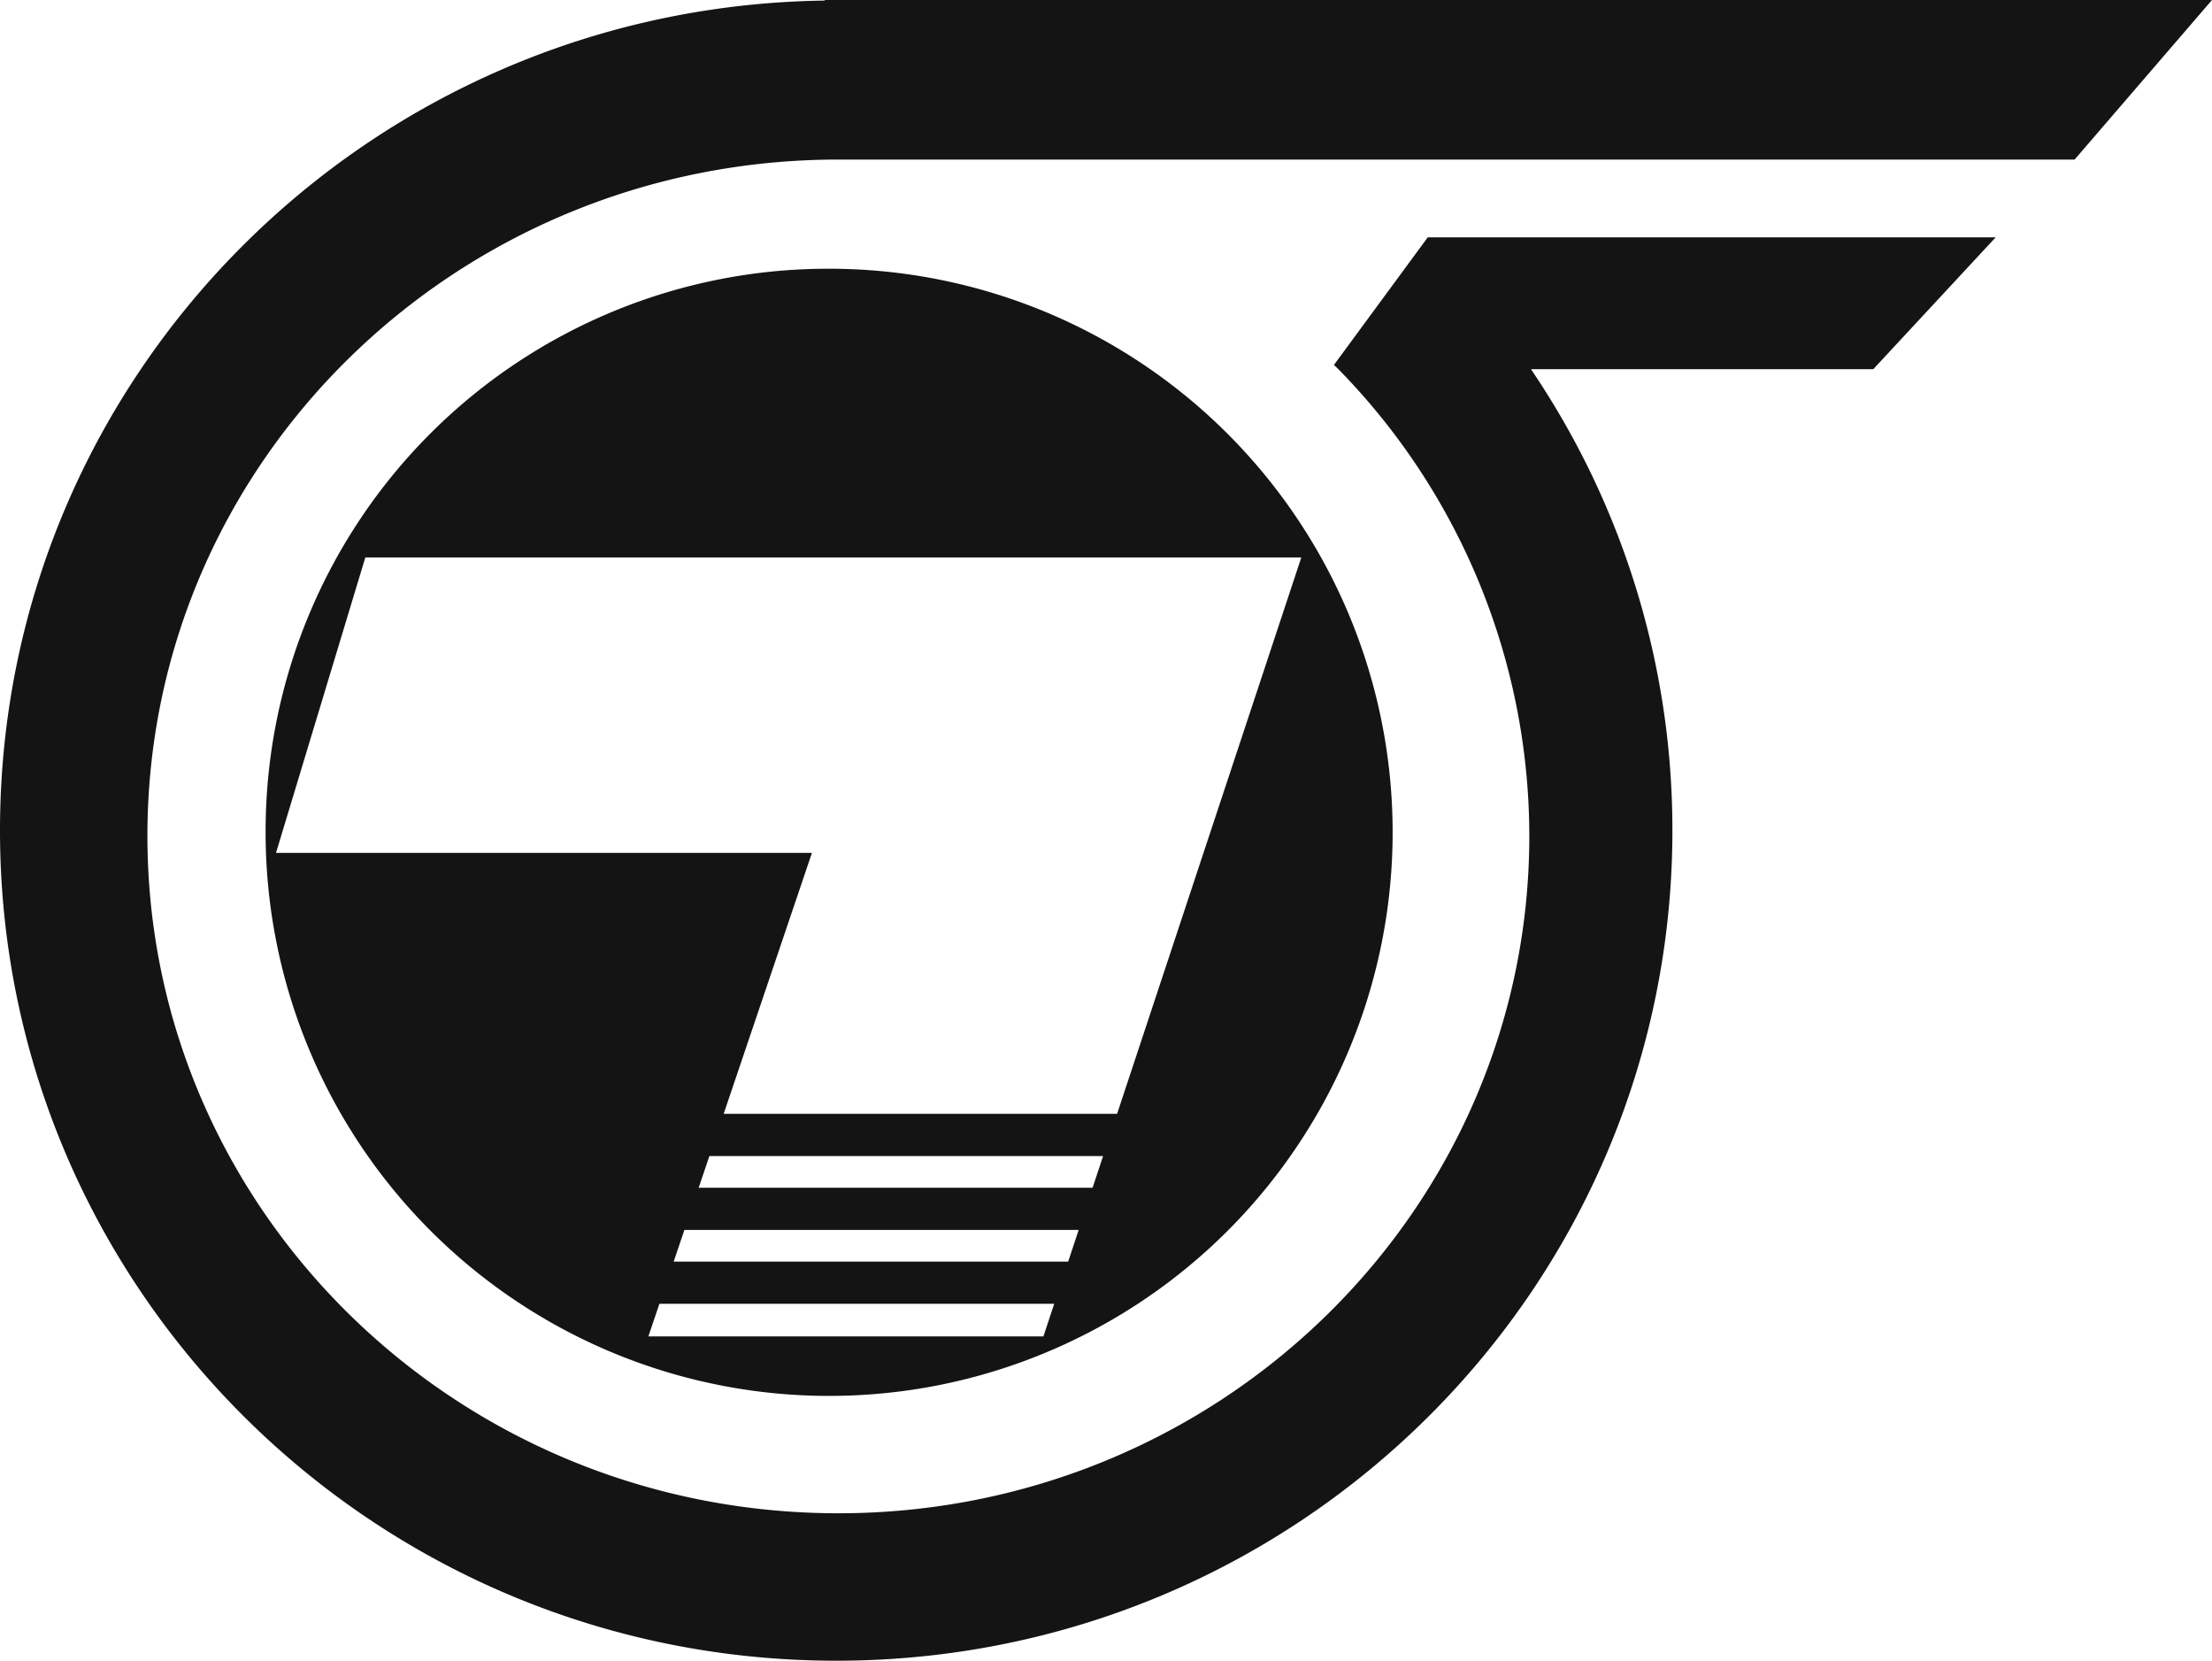
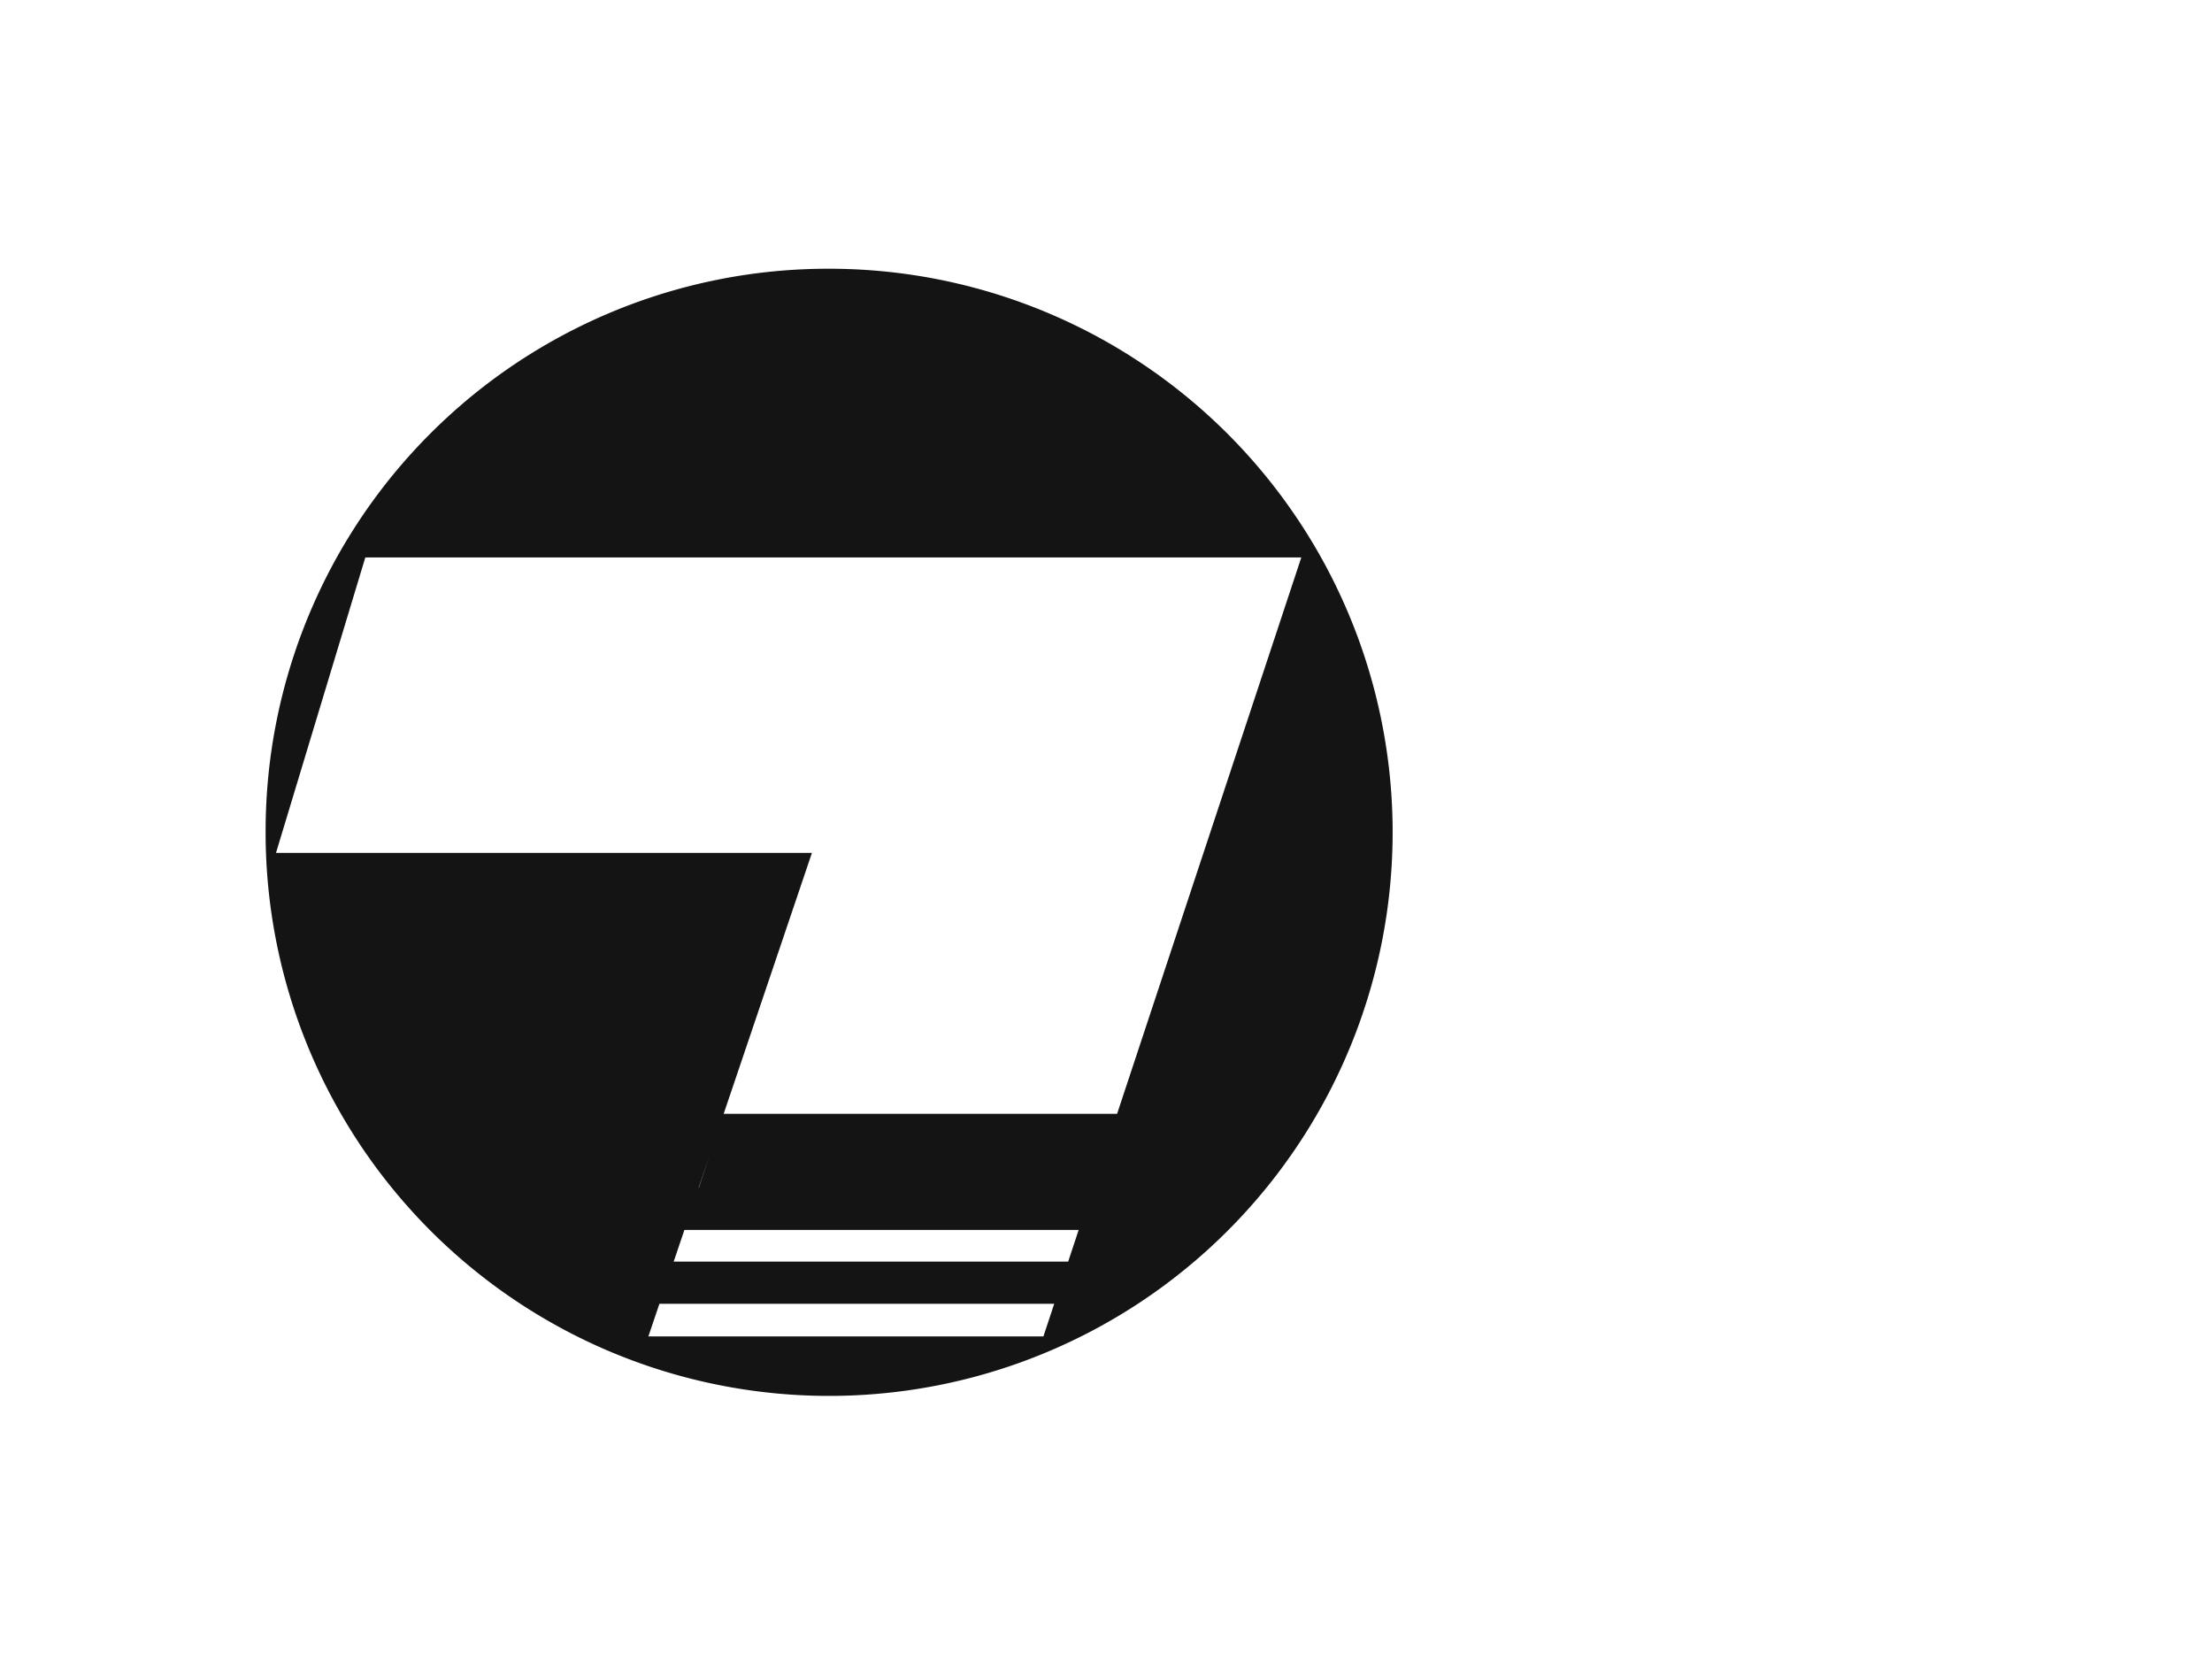
<svg xmlns="http://www.w3.org/2000/svg" id="logo-mark_black" width="255" height="191.422" viewBox="0 0 255 191.422">
-   <path id="パス_98" data-name="パス 98" d="M255,0H95.076V.066C42.453.775,0,43.292,0,95.711c0,52.859,43.157,95.71,96.4,95.71s96.395-42.852,96.395-95.71a94.575,94.575,0,0,0-16.306-53.158h39.465l14.111-15.2H164.594L153.776,42.066c.166.167.348.318.512.487A76.942,76.942,0,0,1,176.3,96.344c0,43.125-35.662,78.082-79.654,78.082S16.994,139.469,16.994,96.344,52.656,18.391,96.648,18.391H239.162Z" fill="#141414" />
-   <path id="パス_99" data-name="パス 99" d="M33.256,98.376A64.962,64.962,0,1,0,98.217,33.641,64.849,64.849,0,0,0,33.256,98.376m51.158,37.541H129.8l-1.209,3.65H83.179Zm-2.88,8.515h45.451l-1.209,3.649H80.3Zm-4.153,12.273,1.272-3.759h45.513l-1.245,3.759Zm75.27-89.786-21.237,64.133H86.06l10.175-30.076H34.453L44.75,66.92Z" transform="translate(-2.636 -2.666)" fill="#141414" />
+   <path id="パス_99" data-name="パス 99" d="M33.256,98.376A64.962,64.962,0,1,0,98.217,33.641,64.849,64.849,0,0,0,33.256,98.376m51.158,37.541l-1.209,3.65H83.179Zm-2.88,8.515h45.451l-1.209,3.649H80.3Zm-4.153,12.273,1.272-3.759h45.513l-1.245,3.759Zm75.27-89.786-21.237,64.133H86.06l10.175-30.076H34.453L44.75,66.92Z" transform="translate(-2.636 -2.666)" fill="#141414" />
</svg>